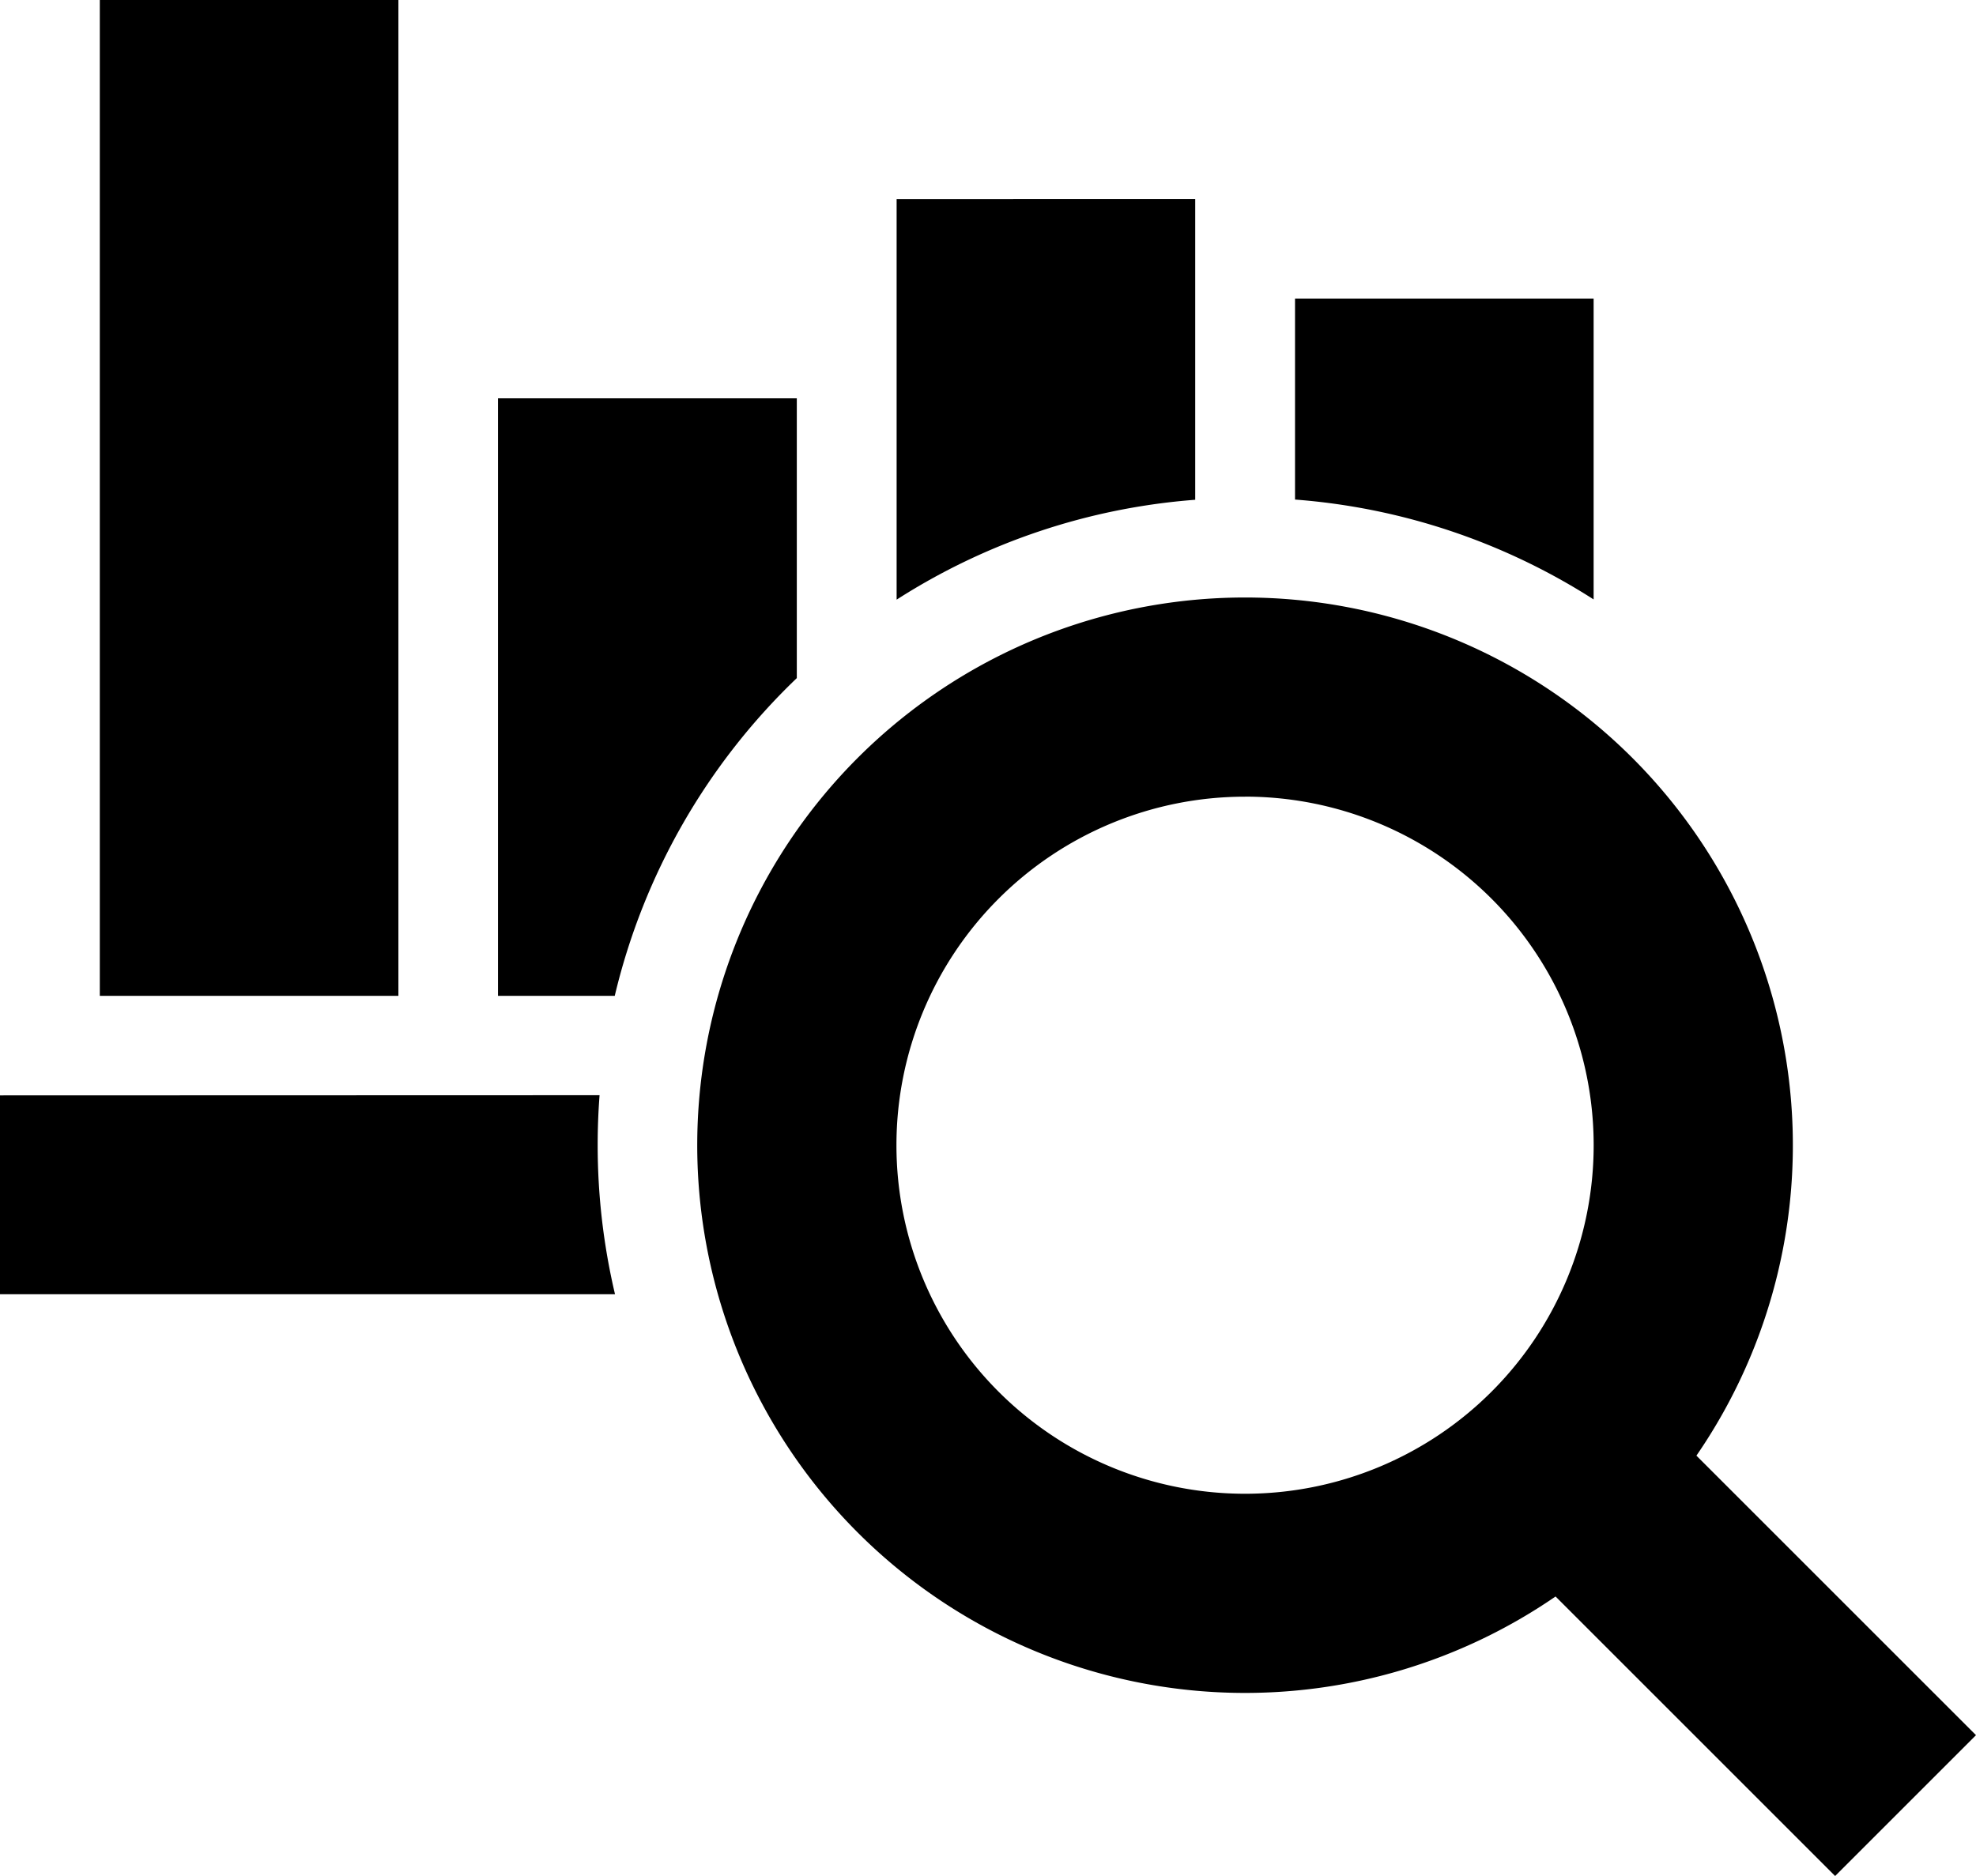
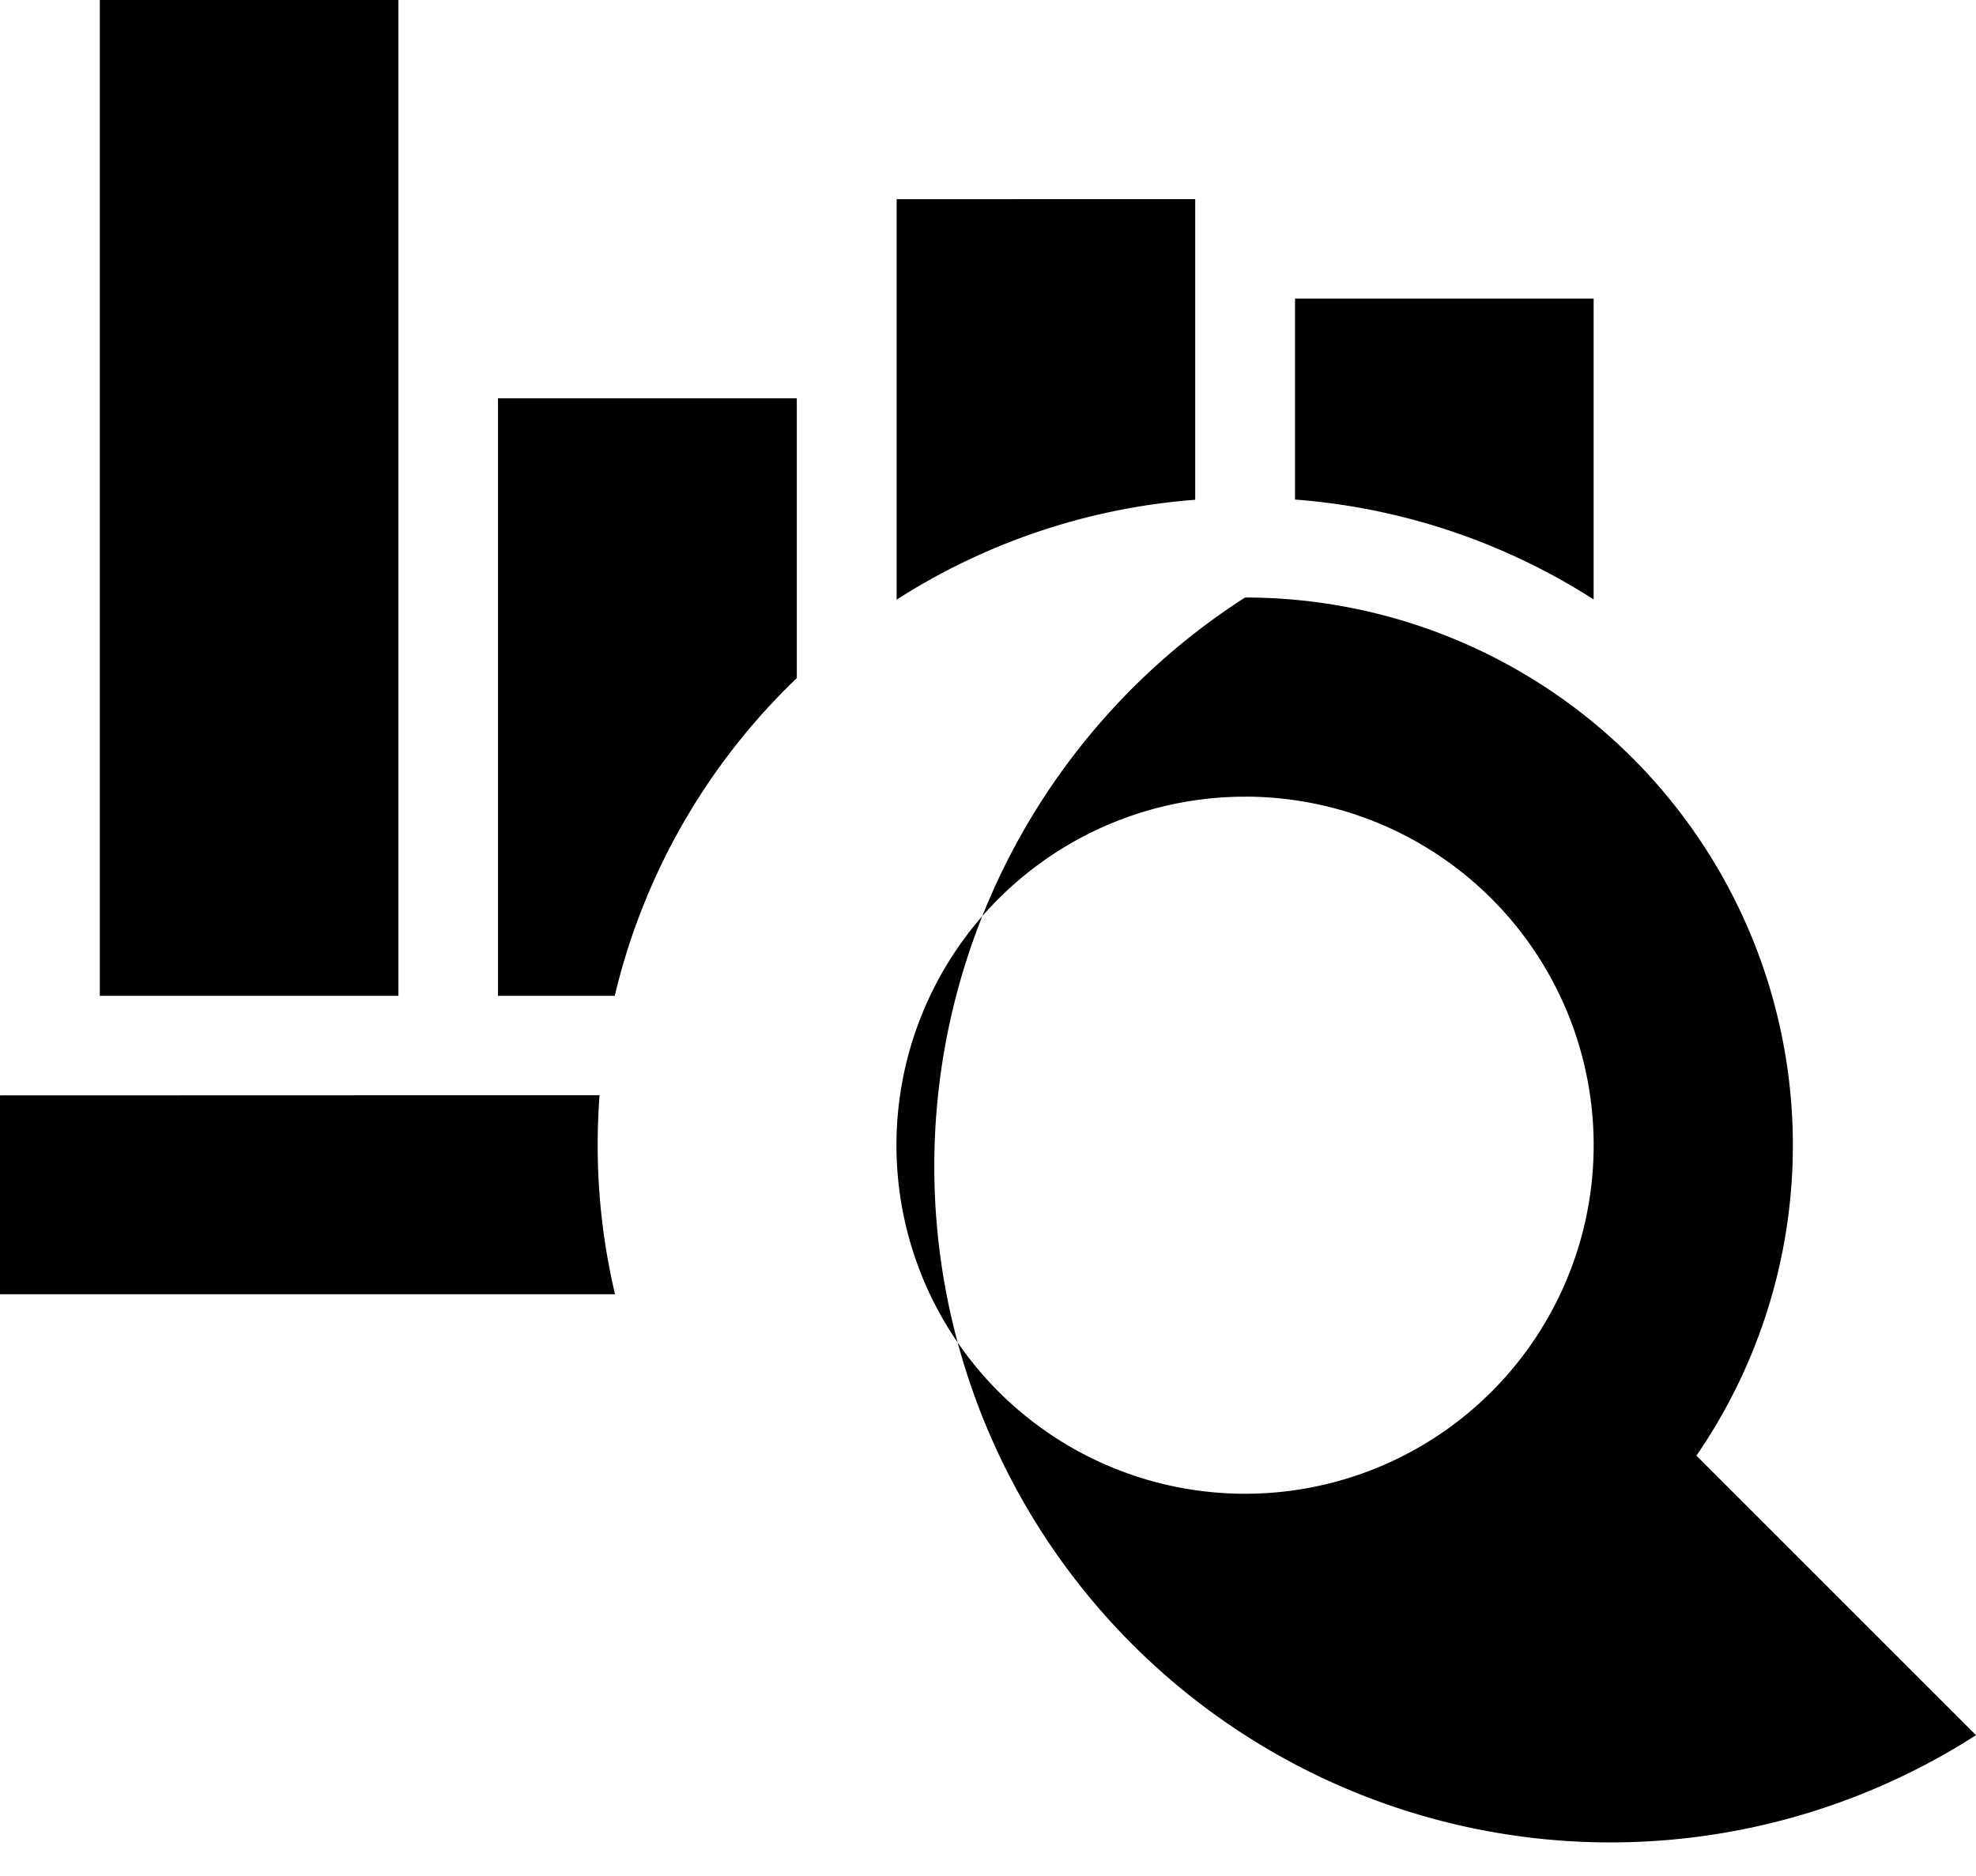
<svg xmlns="http://www.w3.org/2000/svg" width="45" height="42.732" viewBox="0 0 45 42.732">
-   <path d="M28.354,13.61A12.477,12.477,0,0,1,38.633,33.157L45,39.524l-3.208,3.208-6.367-6.367A12.476,12.476,0,1,1,28.354,13.61Zm0,4.537a7.939,7.939,0,1,0,7.939,7.939A7.939,7.939,0,0,0,28.354,18.146Zm-14.7,6.8q-.043.561-.043,1.134a14.784,14.784,0,0,0,.395,3.4H0V24.951ZM9.073,0V22.683h-6.8V0Zm9.073,9.073v6.373A14.727,14.727,0,0,0,14,22.683H11.341V9.073Zm9.073-4.537v6.848a14.657,14.657,0,0,0-6.8,2.275V4.537ZM36.292,6.8v6.854a14.657,14.657,0,0,0-6.8-2.275V6.8Z" fill-rule="evenodd" />
+   <path d="M28.354,13.61A12.477,12.477,0,0,1,38.633,33.157L45,39.524A12.476,12.476,0,1,1,28.354,13.61Zm0,4.537a7.939,7.939,0,1,0,7.939,7.939A7.939,7.939,0,0,0,28.354,18.146Zm-14.7,6.8q-.043.561-.043,1.134a14.784,14.784,0,0,0,.395,3.4H0V24.951ZM9.073,0V22.683h-6.8V0Zm9.073,9.073v6.373A14.727,14.727,0,0,0,14,22.683H11.341V9.073Zm9.073-4.537v6.848a14.657,14.657,0,0,0-6.8,2.275V4.537ZM36.292,6.8v6.854a14.657,14.657,0,0,0-6.8-2.275V6.8Z" fill-rule="evenodd" />
</svg>